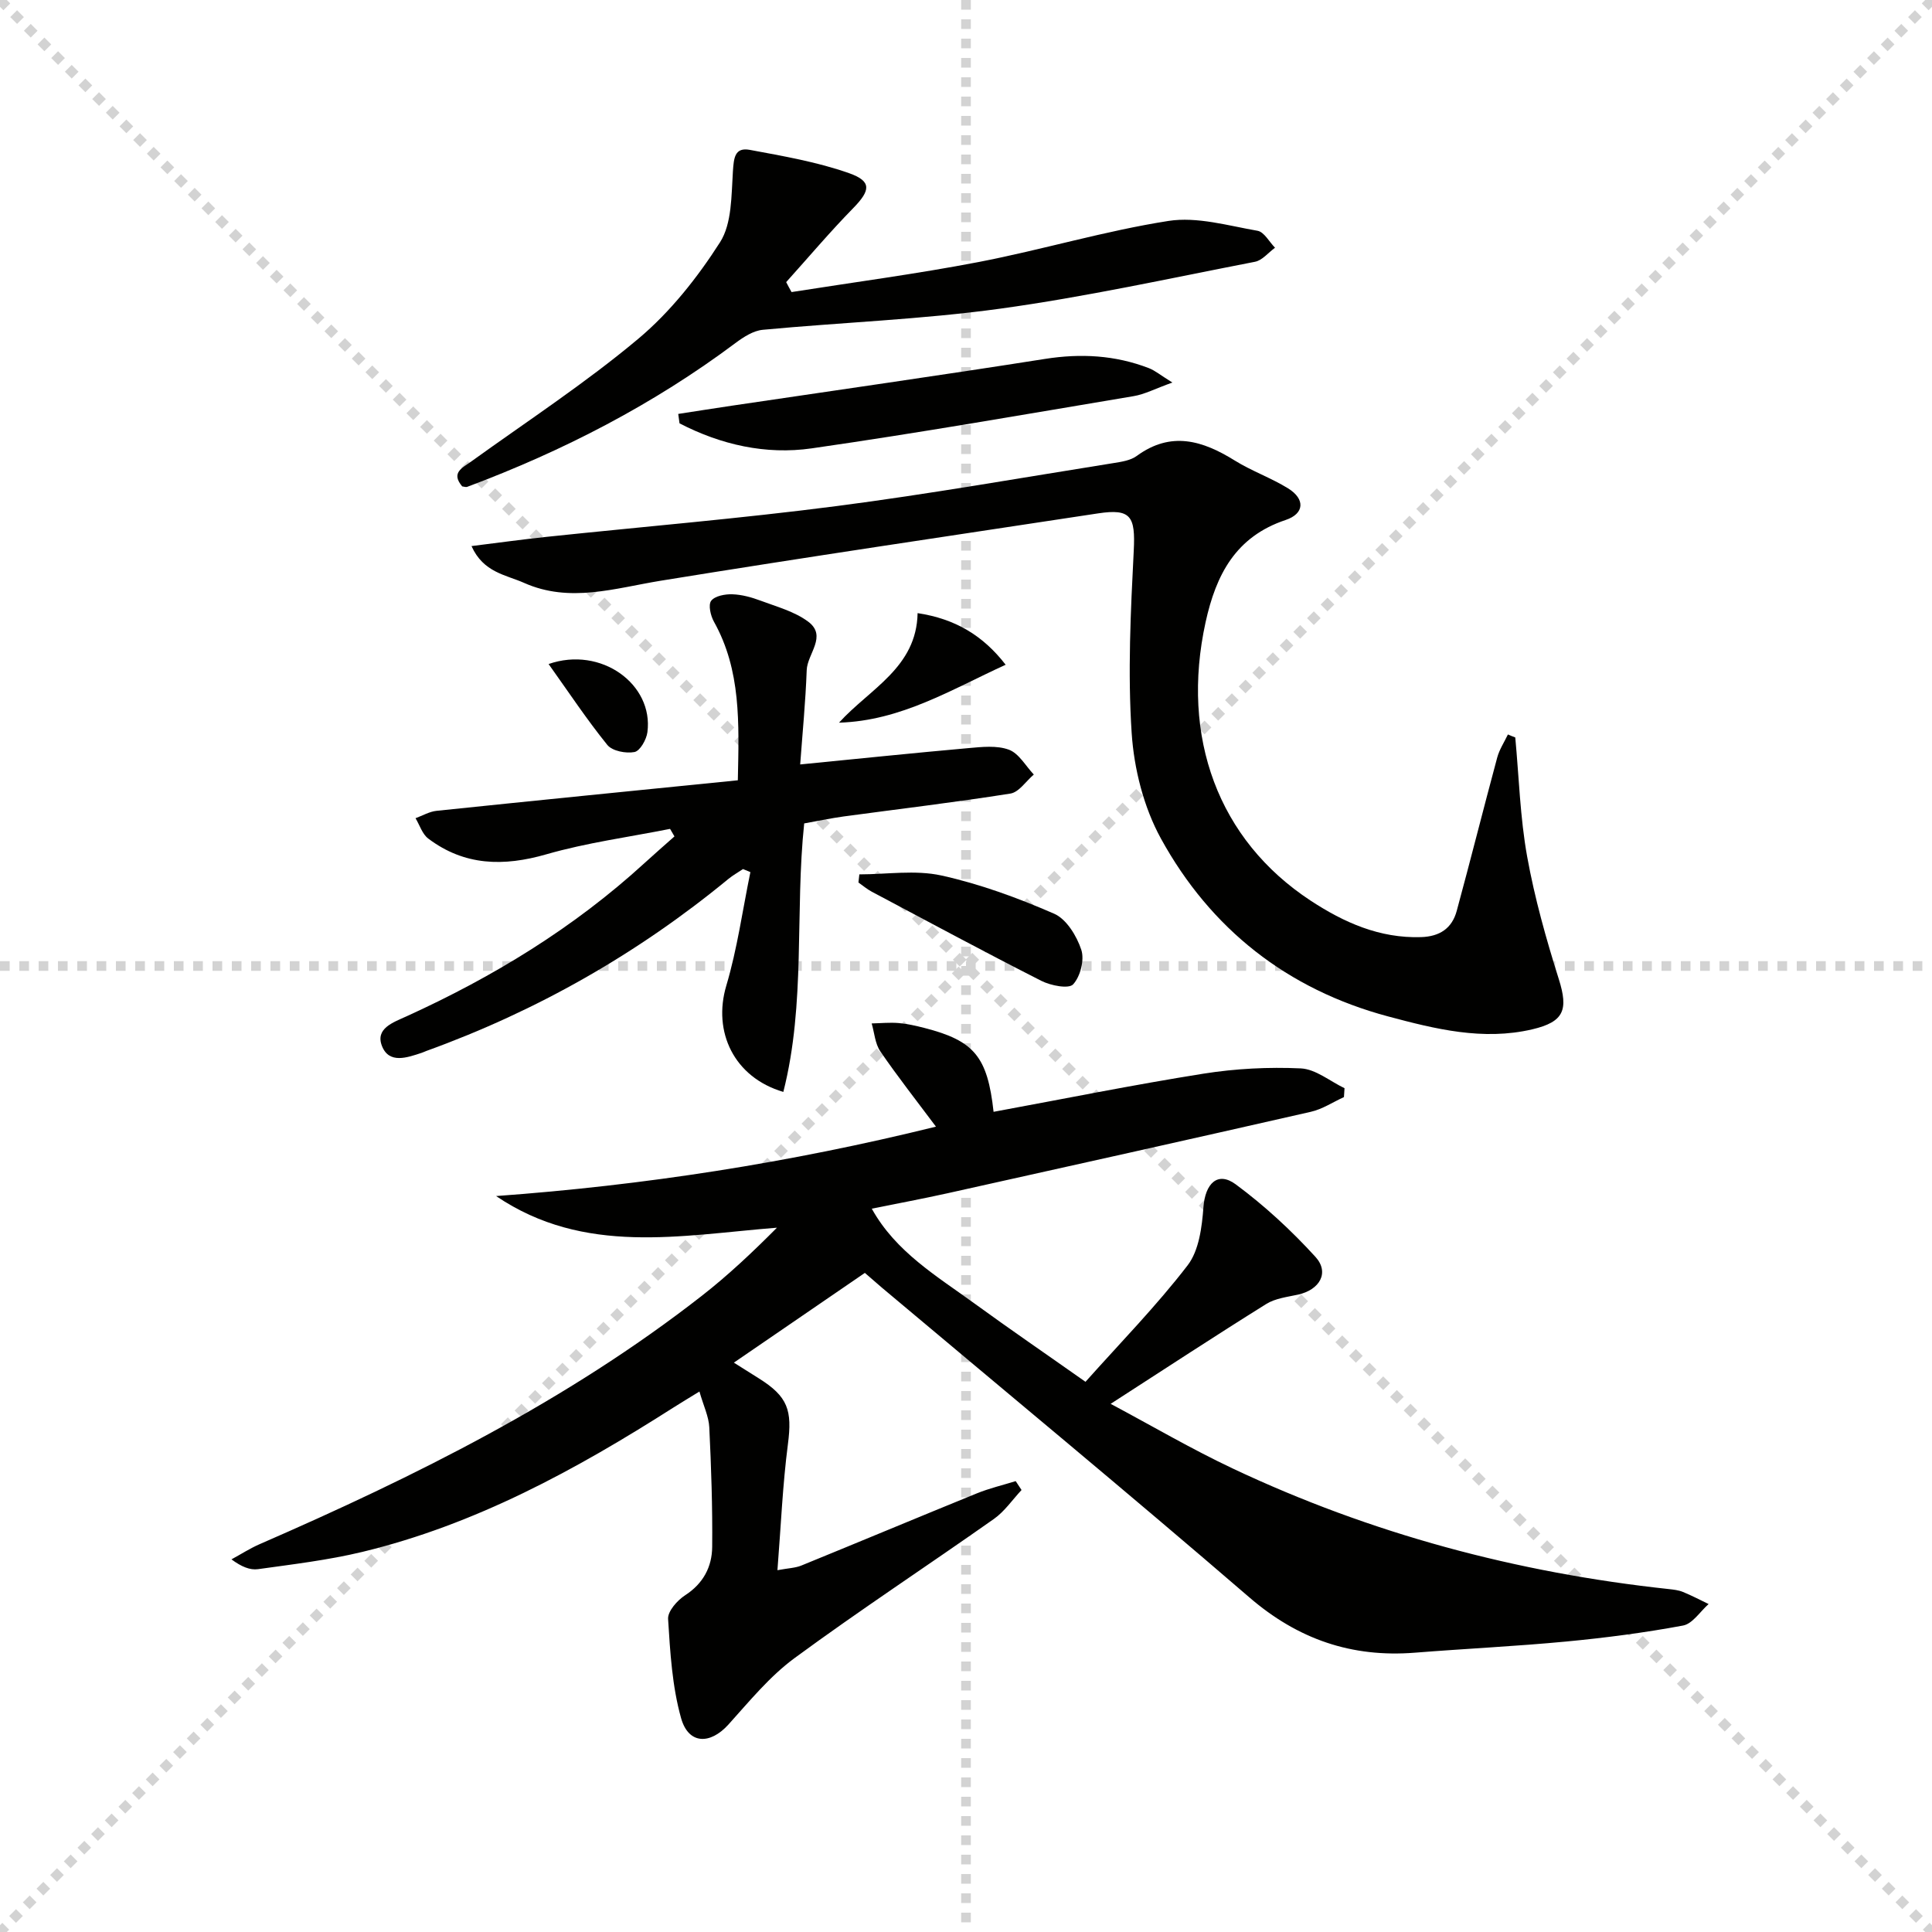
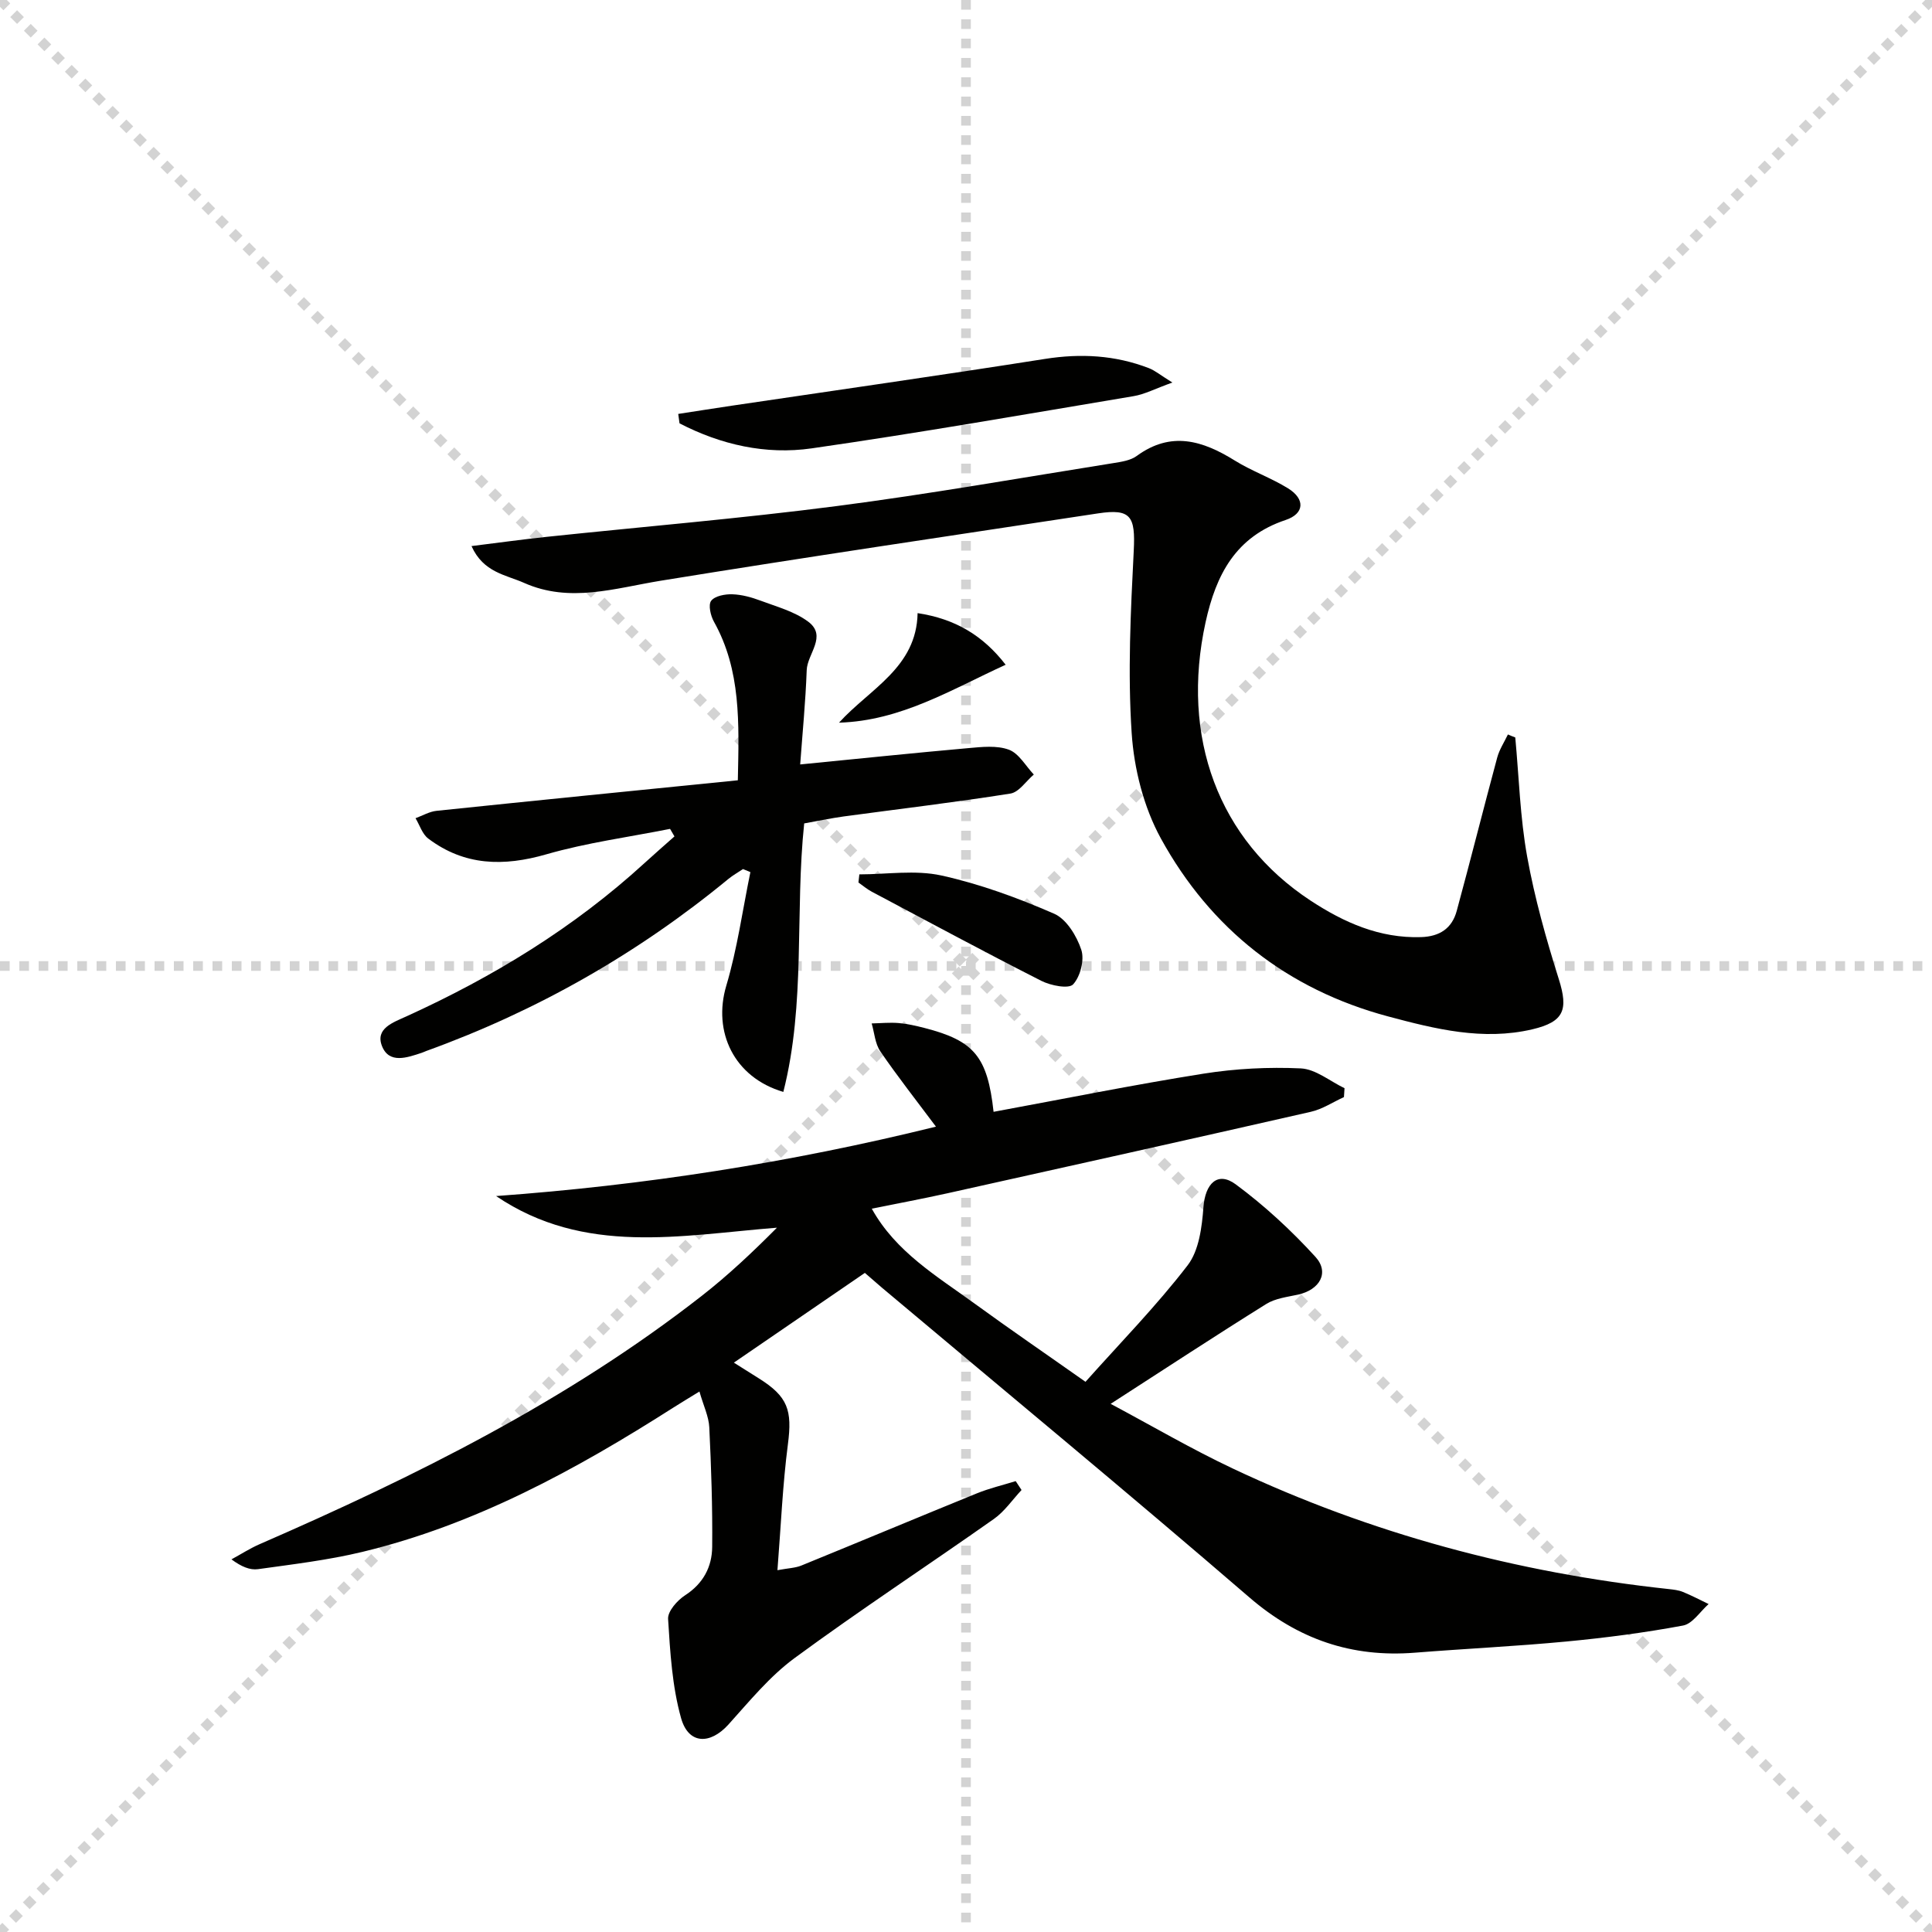
<svg xmlns="http://www.w3.org/2000/svg" enable-background="new 0 0 400 400" viewBox="0 0 400 400">
  <g stroke="lightgray" stroke-dasharray="1,1" stroke-width="1" transform="scale(2, 2)">
    <line x1="0" y1="0" x2="200" y2="200" />
    <line x1="200" y1="0" x2="0" y2="200" />
    <line x1="100" y1="0" x2="100" y2="200" />
    <line x1="0" y1="100" x2="200" y2="100" />
  </g>
  <g fill="#010100">
    <path d="m179.06 263.54c-8.94 6.12-17.66 12.1-27.12 18.58 2.45 1.55 3.8 2.4 5.16 3.25 6.06 3.79 6.94 6.63 6.03 13.63-1.09 8.37-1.44 16.83-2.17 26.09 2.25-.42 3.7-.45 4.95-.96 12.13-4.95 24.22-10.01 36.35-14.95 2.59-1.05 5.35-1.7 8.03-2.53.4.61.8 1.23 1.21 1.84-1.89 2.02-3.51 4.43-5.72 5.99-13.72 9.67-27.77 18.88-41.29 28.82-5.15 3.79-9.35 8.95-13.68 13.75-3.78 4.18-8.26 4.14-9.8-1.33-1.85-6.59-2.26-13.64-2.69-20.53-.1-1.59 1.9-3.85 3.52-4.9 3.76-2.43 5.57-5.89 5.61-10.01.08-8.26-.2-16.53-.6-24.78-.11-2.22-1.18-4.4-2.04-7.4-2.21 1.36-3.85 2.34-5.45 3.36-20.12 12.83-40.95 24.21-64.37 29.85-7.07 1.7-14.36 2.56-21.58 3.57-1.66.23-3.45-.52-5.49-2.03 1.94-1.05 3.81-2.26 5.82-3.14 32.25-14.04 63.64-29.63 91.53-51.4 5.46-4.26 10.53-9.04 15.59-14.13-19.9 1.58-39.86 5.83-58.15-6.55 30.57-2.22 60.69-6.87 91.07-14.37-4.12-5.51-7.99-10.43-11.52-15.59-1.09-1.59-1.22-3.84-1.79-5.78 1.86-.04 3.73-.23 5.57-.08 1.81.15 3.61.57 5.37 1.02 10.28 2.64 13.04 5.92 14.3 17.36 14.5-2.67 28.93-5.59 43.46-7.9 6.62-1.05 13.46-1.4 20.15-1.09 3.08.15 6.04 2.66 9.05 4.1-.04.61-.08 1.23-.12 1.84-2.28 1.04-4.47 2.51-6.87 3.05-25.06 5.71-50.15 11.29-75.25 16.87-5.18 1.15-10.4 2.12-15.64 3.18 4.96 8.95 13.45 13.95 21.26 19.63 7.38 5.37 14.92 10.53 22.99 16.22 7.21-8.09 14.68-15.71 21.14-24.11 2.37-3.08 2.97-7.93 3.28-12.06.37-4.87 2.93-7.49 6.69-4.71 5.95 4.4 11.49 9.52 16.48 14.99 2.99 3.27.91 6.85-3.6 7.84-2.24.49-4.7.77-6.57 1.94-10.54 6.57-20.92 13.39-32.21 20.67 8.64 4.61 16.76 9.37 25.24 13.37 28.64 13.53 58.84 21.59 90.31 24.98.99.11 2.02.22 2.92.59 1.82.74 3.56 1.66 5.33 2.51-1.75 1.54-3.32 4.08-5.29 4.45-7.99 1.49-16.08 2.54-24.18 3.31-10.42.99-20.88 1.48-31.32 2.31-13.1 1.04-24.23-2.76-34.33-11.48-25.09-21.63-50.63-42.73-75.99-64.05-.98-.84-1.98-1.72-3.58-3.1z" />
    <path d="m313.72 152.68c.77 8.23 1 16.56 2.46 24.66 1.55 8.6 3.94 17.08 6.57 25.43 1.97 6.28 1.09 8.79-5.5 10.34-10.23 2.4-20.14-.07-29.89-2.68-20.82-5.58-36.7-18.07-47-36.81-3.56-6.48-5.57-14.42-6.06-21.84-.83-12.53-.21-25.19.43-37.77.36-7.11-.58-8.75-7.38-7.72-30.19 4.59-60.4 9.04-90.54 13.94-9.51 1.55-18.85 4.67-28.33.44-3.75-1.67-8.41-2.13-10.86-7.61 5.55-.69 10.54-1.38 15.54-1.91 19.99-2.11 40.03-3.78 59.96-6.36 19.24-2.49 38.36-5.88 57.52-8.93 1.62-.26 3.46-.54 4.72-1.47 7.1-5.19 13.63-3.18 20.29.96 3.52 2.19 7.53 3.59 11.05 5.77 3.56 2.21 3.38 5.24-.53 6.54-10.32 3.45-14.4 11.28-16.57 21.18-5.2 23.74 2.6 45.07 21.77 57.64 6.88 4.51 14.26 7.81 22.83 7.54 3.89-.12 6.42-1.82 7.4-5.43 2.87-10.56 5.53-21.17 8.38-31.74.45-1.67 1.46-3.2 2.22-4.79.49.23 1 .42 1.52.62z" />
    <path d="m165.67 158.27c12.1-1.19 23.45-2.37 34.81-3.38 2.8-.25 5.9-.6 8.41.33 2.07.77 3.46 3.36 5.15 5.14-1.61 1.36-3.07 3.66-4.85 3.94-11.47 1.82-23.02 3.18-34.53 4.74-2.63.36-5.22.92-8.16 1.44-1.94 18.35.35 37.24-4.32 55.59-10.22-3.01-14.65-12.45-11.81-21.99 2.28-7.66 3.37-15.67 4.99-23.52-.51-.21-1.02-.42-1.53-.63-1.01.68-2.09 1.28-3.03 2.05-18.79 15.47-39.64 27.33-62.53 35.61-.31.11-.61.27-.92.37-3.05 1.01-6.79 2.37-8.27-1.4-1.42-3.63 2.32-4.88 5.04-6.12 17.99-8.18 34.69-18.36 49.32-31.75 2.04-1.87 4.13-3.68 6.2-5.52-.3-.52-.61-1.04-.91-1.56-8.54 1.7-17.25 2.86-25.59 5.26-8.87 2.56-16.97 2.4-24.47-3.25-1.24-.93-1.78-2.79-2.64-4.22 1.46-.53 2.88-1.38 4.38-1.53 20.63-2.15 41.27-4.2 62.35-6.32.25-11.9.68-22.76-4.95-32.84-.69-1.24-1.21-3.48-.57-4.32.77-1.01 2.87-1.4 4.37-1.35 1.95.06 3.96.61 5.8 1.3 3.39 1.27 7.1 2.26 9.92 4.37 4 2.99-.19 6.65-.31 10.04-.24 6.6-.89 13.19-1.35 19.52z" />
-     <path d="m163.88 60.47c12.91-2.04 25.89-3.75 38.73-6.22 13.17-2.54 26.09-6.44 39.32-8.51 5.91-.92 12.32.98 18.43 2.04 1.37.24 2.42 2.29 3.62 3.51-1.38 1-2.64 2.62-4.16 2.91-17.56 3.41-35.07 7.27-52.77 9.71-16.26 2.24-32.75 2.83-49.11 4.37-1.96.18-3.98 1.48-5.64 2.72-17.03 12.74-35.71 22.37-55.58 29.8-.27.1-.64-.06-1.03-.1-2.4-2.85.04-3.83 1.94-5.2 11.59-8.35 23.59-16.2 34.51-25.35 6.62-5.55 12.26-12.68 16.94-20 2.48-3.89 2.33-9.68 2.66-14.66.19-2.76.35-5.05 3.51-4.46 6.92 1.29 13.96 2.5 20.56 4.83 4.75 1.68 4.39 3.59.85 7.22-4.82 4.92-9.28 10.21-13.89 15.33.35.69.73 1.37 1.11 2.06z" />
    <path d="m140.42 85.7c3.71-.57 7.42-1.16 11.13-1.71 21.6-3.21 43.23-6.28 64.8-9.68 7.42-1.17 14.54-.78 21.51 1.91 1.27.49 2.36 1.42 4.87 2.98-3.58 1.28-5.74 2.44-8.04 2.82-22.2 3.72-44.38 7.61-66.65 10.81-9.47 1.36-18.77-.74-27.35-5.18-.08-.64-.17-1.29-.27-1.95z" />
    <path d="m177.92 181.03c5.68 0 11.57-.96 16.98.23 8 1.76 15.83 4.64 23.36 7.92 2.54 1.11 4.67 4.61 5.61 7.46.69 2.08-.19 5.53-1.69 7.16-.91.99-4.63.26-6.57-.72-11.8-5.99-23.46-12.27-35.15-18.48-.97-.52-1.82-1.25-2.73-1.89.06-.57.13-1.13.19-1.68z" />
    <path d="m173.71 149.62c6.36-7.02 16.06-11.39 16.27-22.68 7.76 1.18 13.52 4.6 18.23 10.69-11.25 5.13-21.68 11.61-34.5 11.99z" />
-     <path d="m113.58 137.48c10.87-3.78 21.76 4.2 20.46 14.11-.2 1.54-1.53 3.89-2.68 4.11-1.76.34-4.59-.2-5.62-1.47-4.24-5.24-7.98-10.89-12.16-16.75z" />
  </g>
</svg>